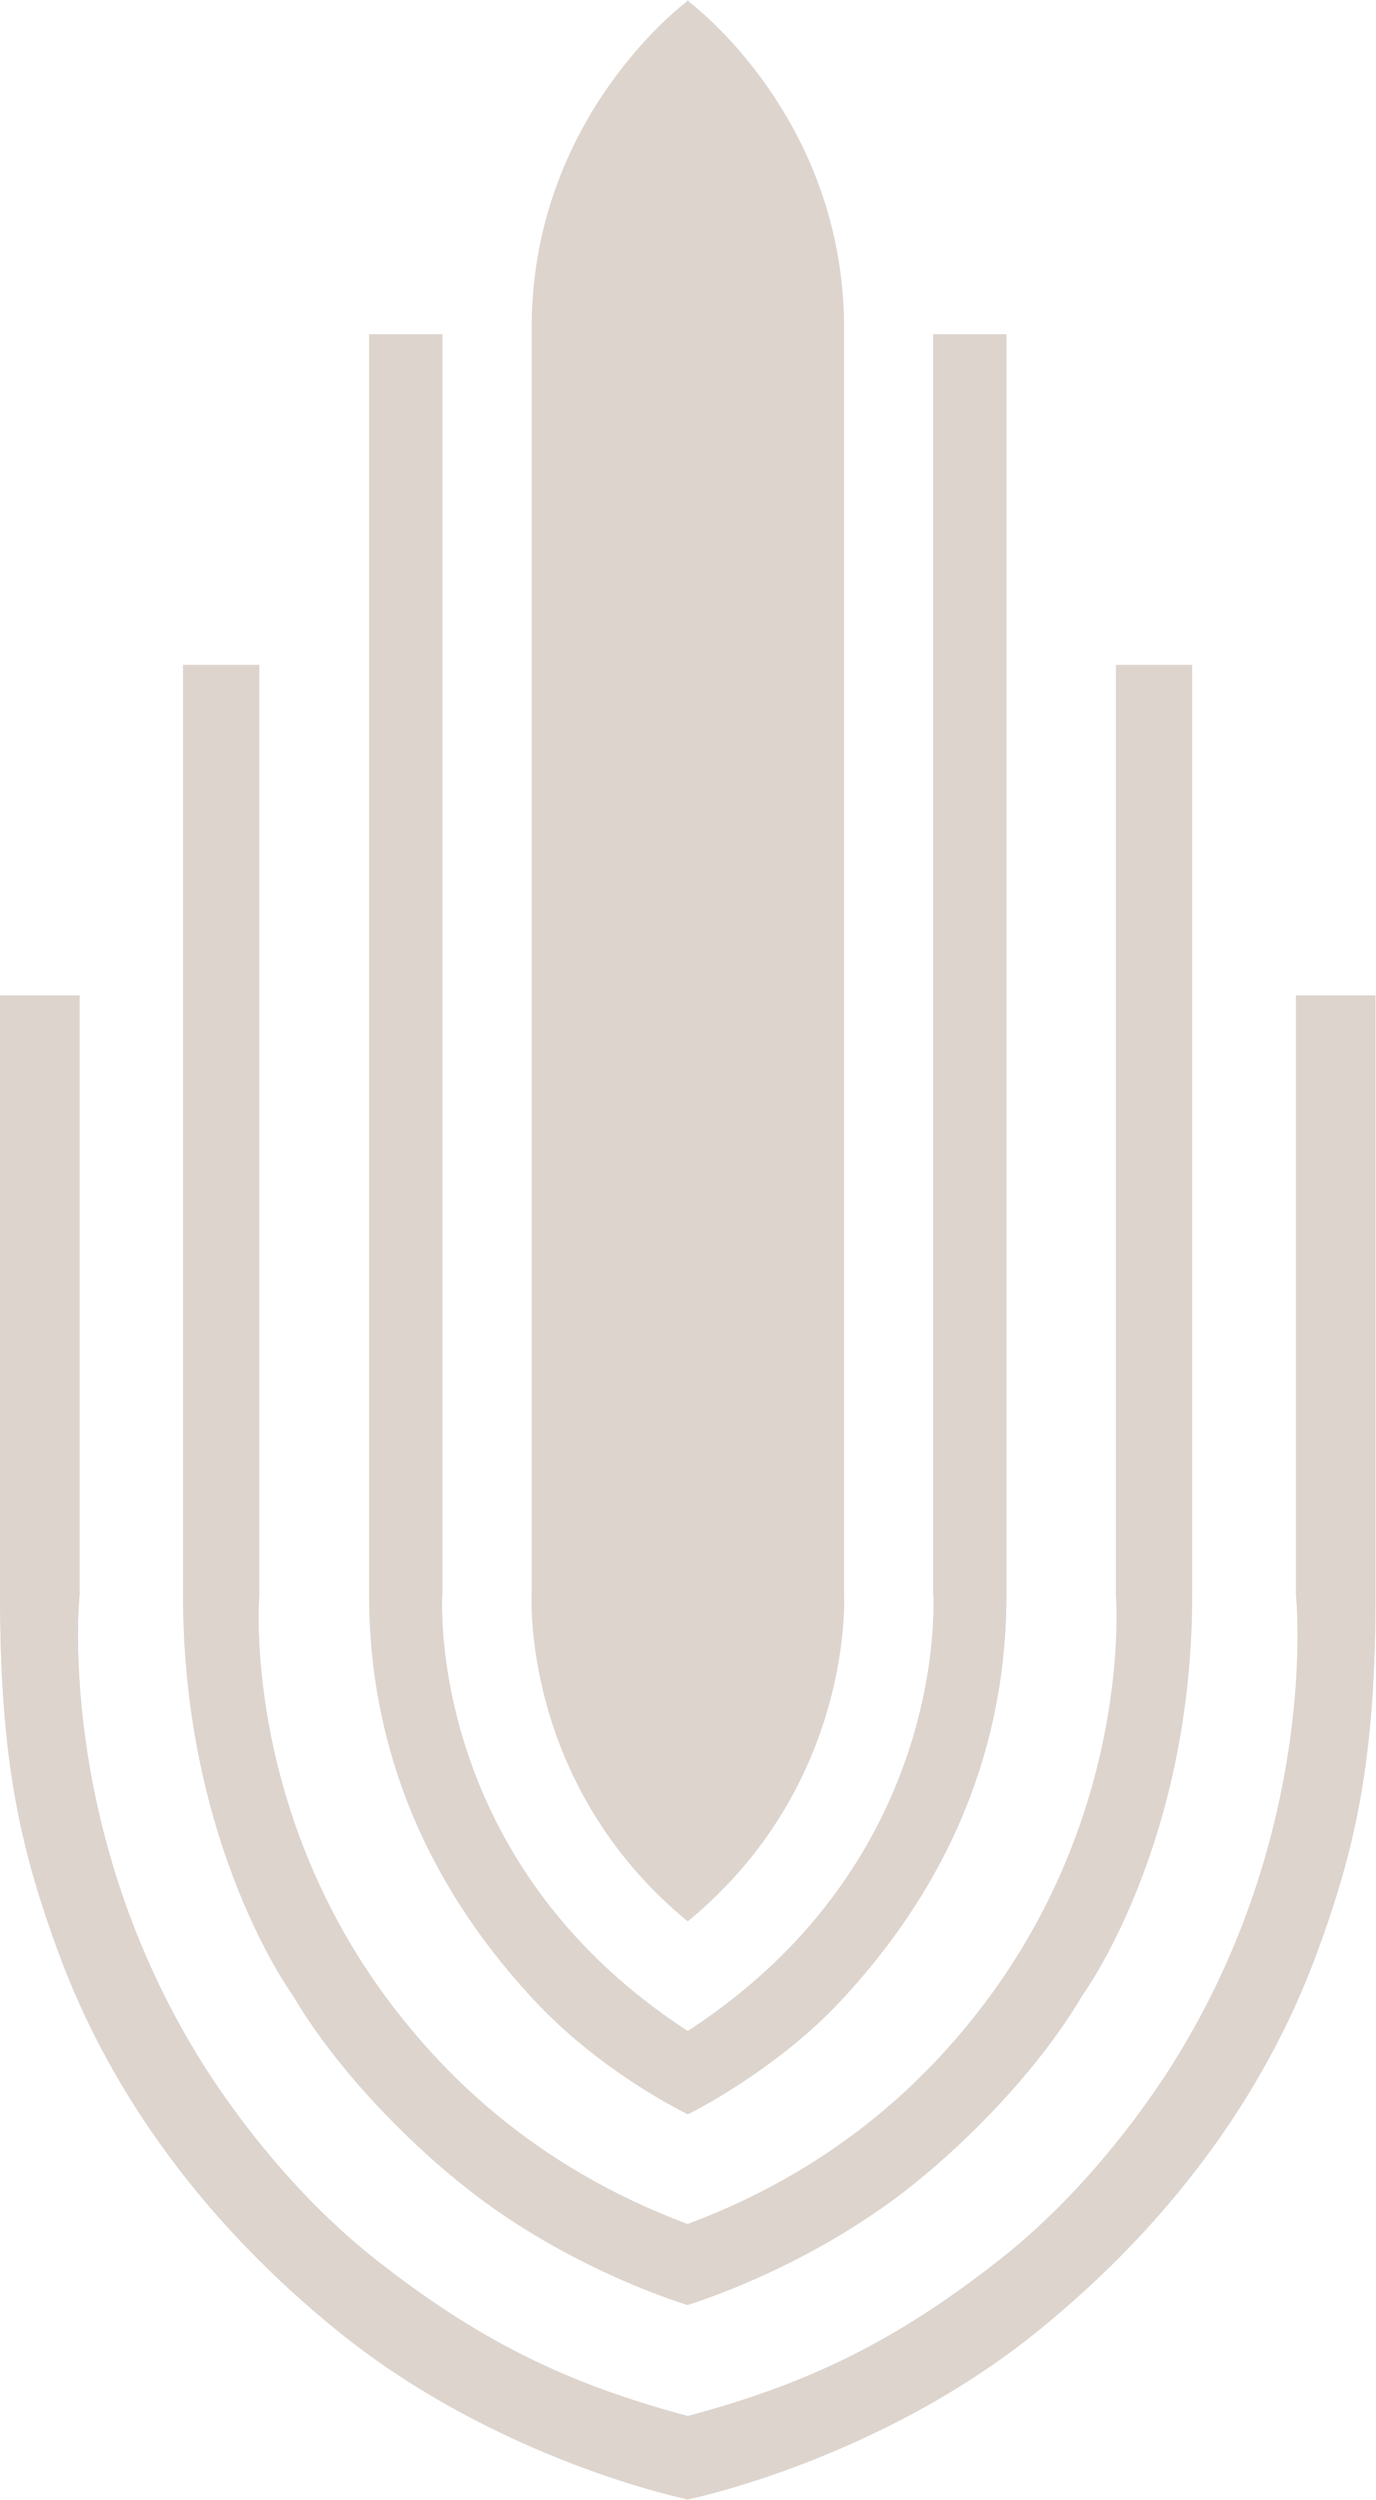
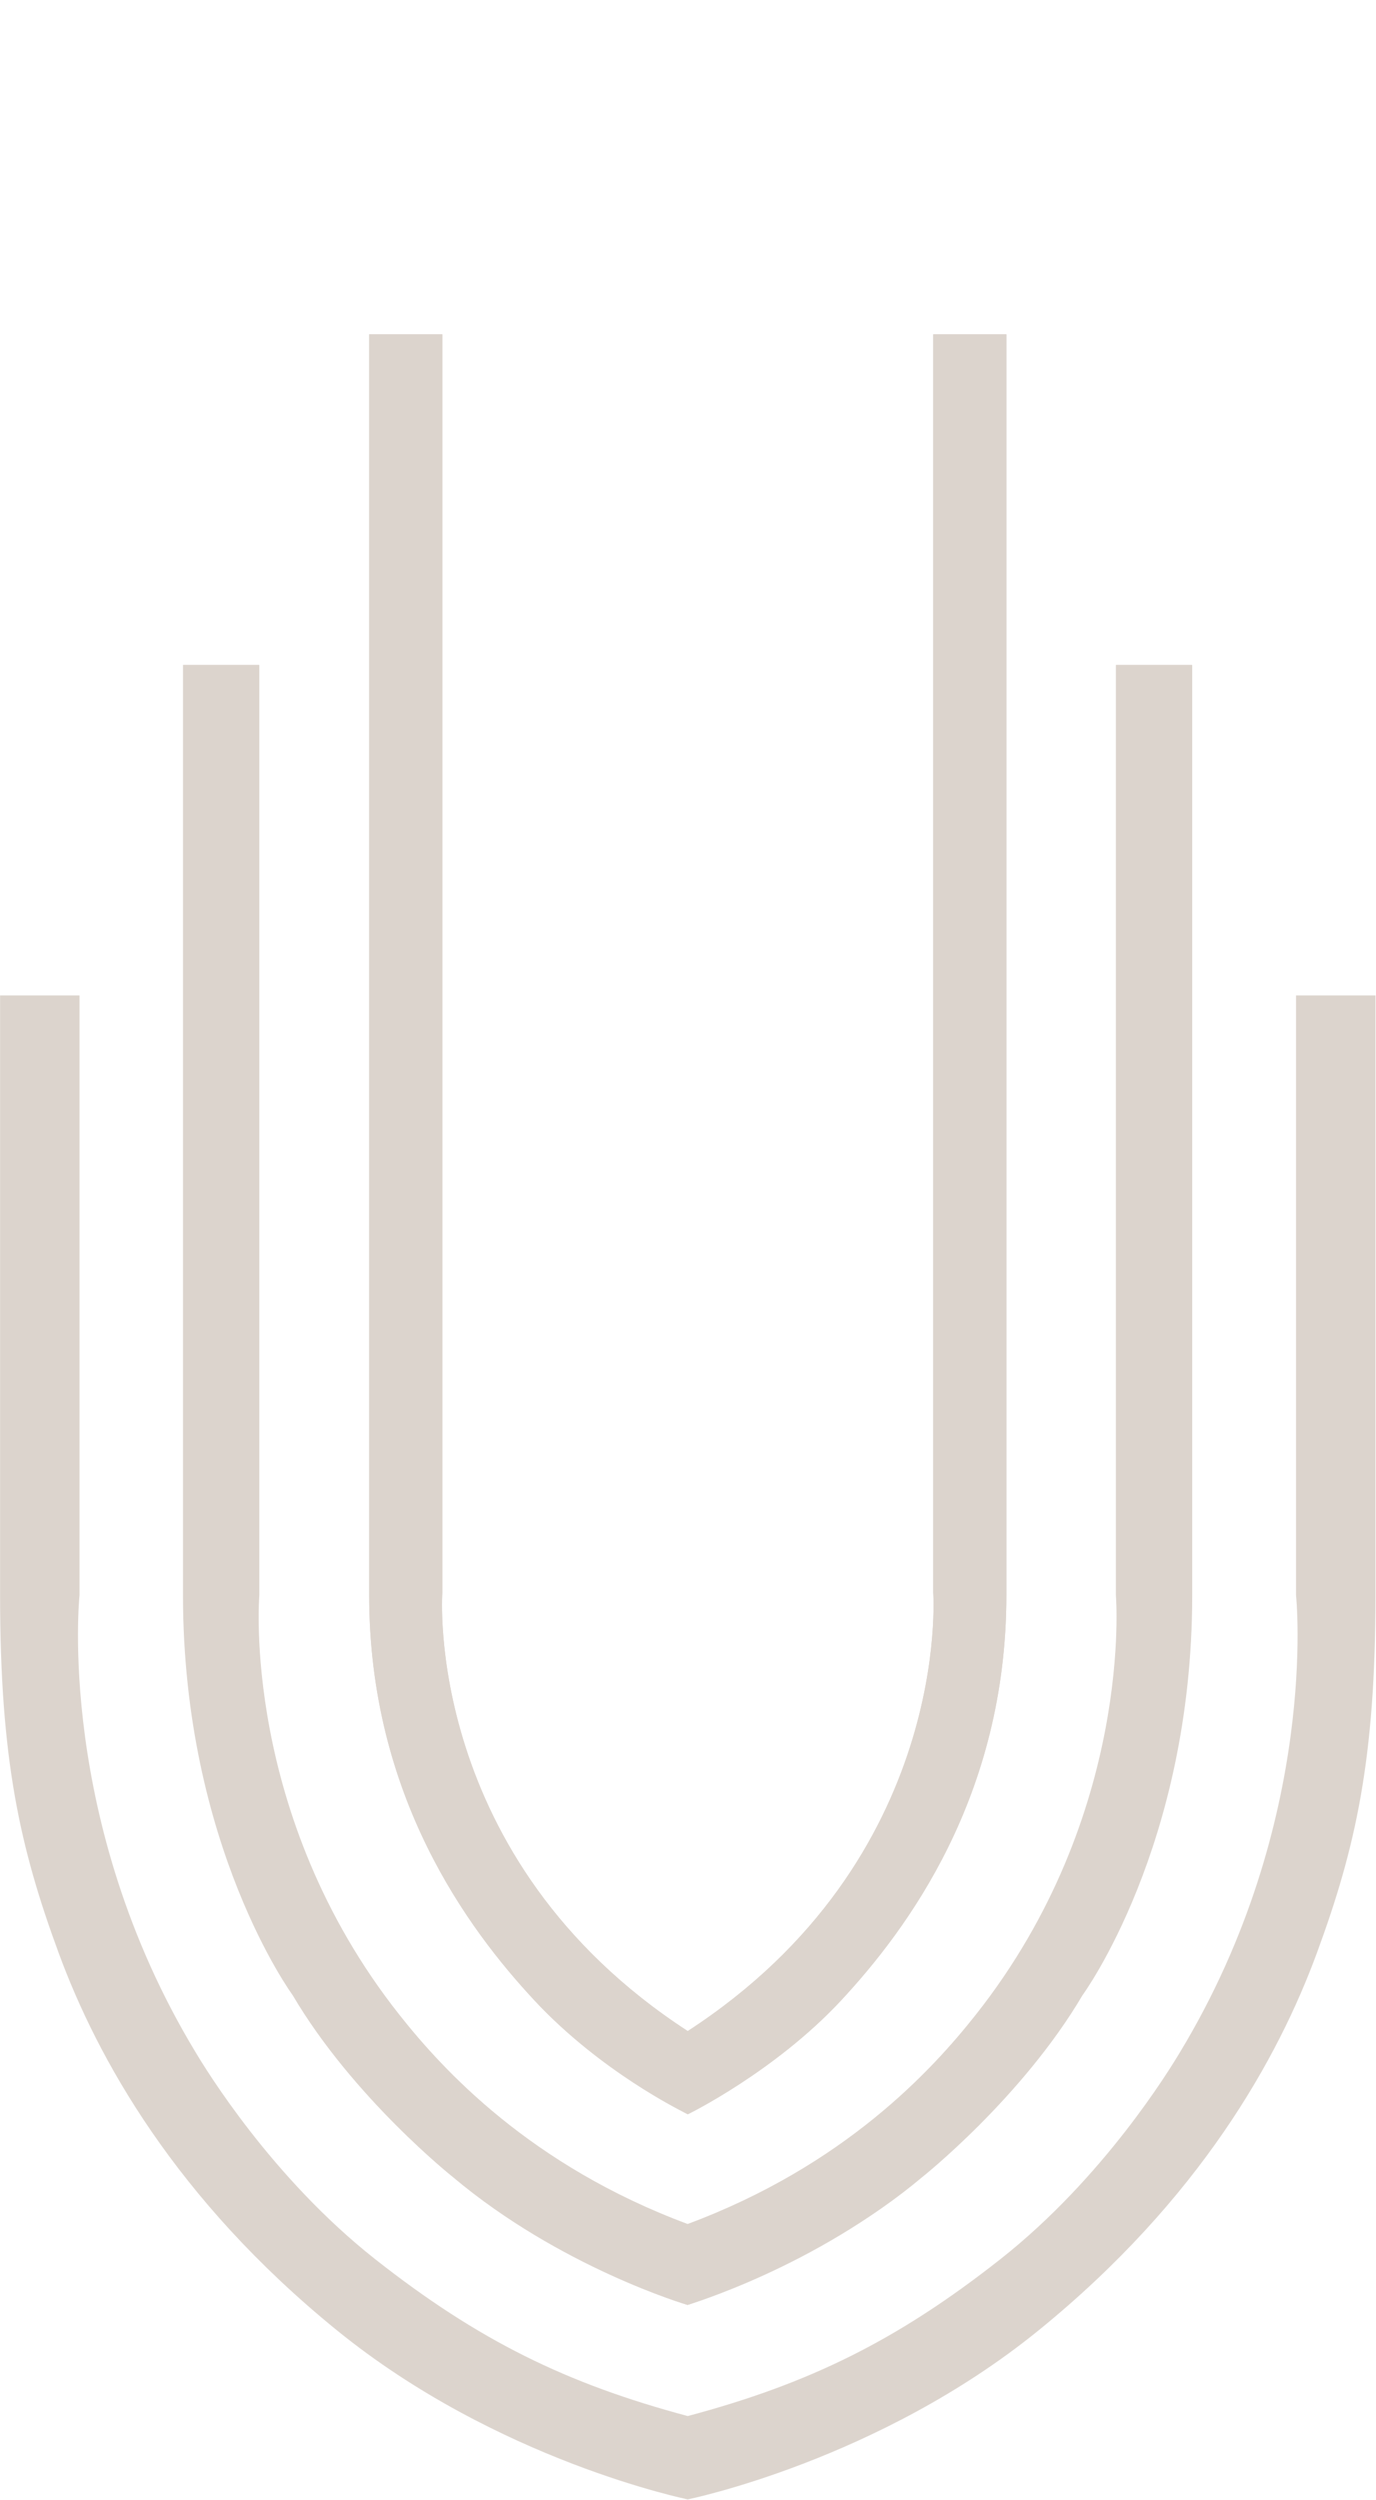
<svg xmlns="http://www.w3.org/2000/svg" version="1.2" viewBox="0 0 1552 2819" width="1552" height="2819">
  <style>.a{fill:#dcd4cd}</style>
  <path fill-rule="evenodd" class="a" d="m511 2455c121 101.8 263.2 143.7 264.4 144.1 1.1-0.4 143.3-42.3 264.3-144.1 0 0 112.6-89.3 180.9-205.2 0 0 123.7-168.4 123.7-451.1v-1048.9h-85.7v1048.9c0 0 20.9 247-158.1 473.3-49 62-147.8 170-325.1 236-177.4-66-276.2-174-325.1-236-179.1-226.3-158.2-473.3-158.2-473.3v-1048.9h-85.7v1048.9c0 282.7 123.7 451.1 123.7 451.1 68.3 115.9 180.9 205.2 180.9 205.2z" />
  <path class="a" d="m511.2 2455c121.2 101.8 263.4 143.7 264.4 144.1 0 0 149.8-47.5 264.5-144.1 0 0 112.6-89.3 180.9-205.2 0 0 123.7-168.4 123.7-451.1v-1048.9h-85.7v1048.9c0 0 20.9 247-158.2 473.3-48.9 62-147.8 170-325.1 235.9-177.3-65.9-276.2-173.9-325.2-235.9-179-226.3-158-473.3-158-473.3v-1048.9h-85.7v1048.9c0 282.7 123.7 451.1 123.7 451.1 68.2 115.9 180.7 205.2 180.7 205.2z" />
  <path class="a" d="m775.7 2384.1c0.4-0.1 98-48 172.8-128.2 74.7-80.3 186.6-230.4 186.6-457.2v-1421.7h-82.5v1419c0 0 22.1 300-276.9 494.3-298.9-194.3-276.8-494.3-276.8-494.3v-1419h-82.5v1421.7c0 226.8 111.8 376.9 186.6 457.2 74.6 80.2 172.4 128.1 172.7 128.2z" />
  <path class="a" d="m769.2 2380.5l6.5 3.6c0.4-0.1 98.1-48 172.8-128.2 74.7-80.3 186.6-230.6 186.6-457.2v-1421.7h-82.5v1419c0 0 22.1 300.1-276.9 494.3-298.9-194.2-276.8-494.3-276.8-494.3v-1419h-82.5v1421.7c0 226.6 111.7 376.9 186.6 457.2 74.6 80.2 165.8 124.5 166.2 124.6z" />
-   <path class="a" d="m775.7 2166.6c189.4-155.6 176.3-370.6 176.3-370.6v-1419c3.2-231.6-157.6-361.8-175.4-375.4v-1.3c0 0-0.3 0.2-0.9 0.6-0.5-0.4-0.9-0.6-0.9-0.6v1.3c-17.7 13.6-178.5 143.8-175.1 375.4v1419c0 0-13.3 215 176 370.6z" />
-   <path class="a" d="m0.1 1122.5h89.6v676.2c0 0-26.9 254 130.5 514.8 12.5 20.9 86.3 141.9 202.7 233.8 116.6 91.9 216.1 140.6 352.8 177.1 136.9-36.5 236.3-85.2 352.9-177.1 116.4-91.9 190.2-212.9 202.7-233.8 157.4-260.8 130.5-514.8 130.5-514.8v-676.2h89.6v676.2c0 185.1-22.3 284.6-66 403.3-43.6 118.7-131.8 277.6-313.4 425.3-181.4 147.6-395.9 190.9-396.3 191.1-0.3-0.2-214.8-43.5-396.2-191.1-181.6-147.7-269.8-306.6-313.4-425.3-43.7-118.7-66-218.2-66-403.3z" />
  <path class="a" d="m0.1 1122.5h89.6v676.2c0 0-26.9 254 130.5 514.8 12.5 20.9 86.3 141.9 202.7 233.8 116.6 91.9 216.1 140.6 352.8 177.1 136.9-36.5 236.3-85.2 352.9-177.1 116.4-91.9 190.2-212.9 202.7-233.8 157.4-260.8 130.5-514.8 130.5-514.8v-676.2h89.6v676.2c0 185.1-22.3 284.6-66 403.3-43.6 118.7-131.8 277.6-313.4 425.3-181.4 147.6-395.9 190.9-396.3 191.1-0.3-0.2-214.8-43.5-396.2-191.1-181.6-147.7-269.8-306.6-313.4-425.3-43.7-118.7-66-218.2-66-403.3z" />
</svg>